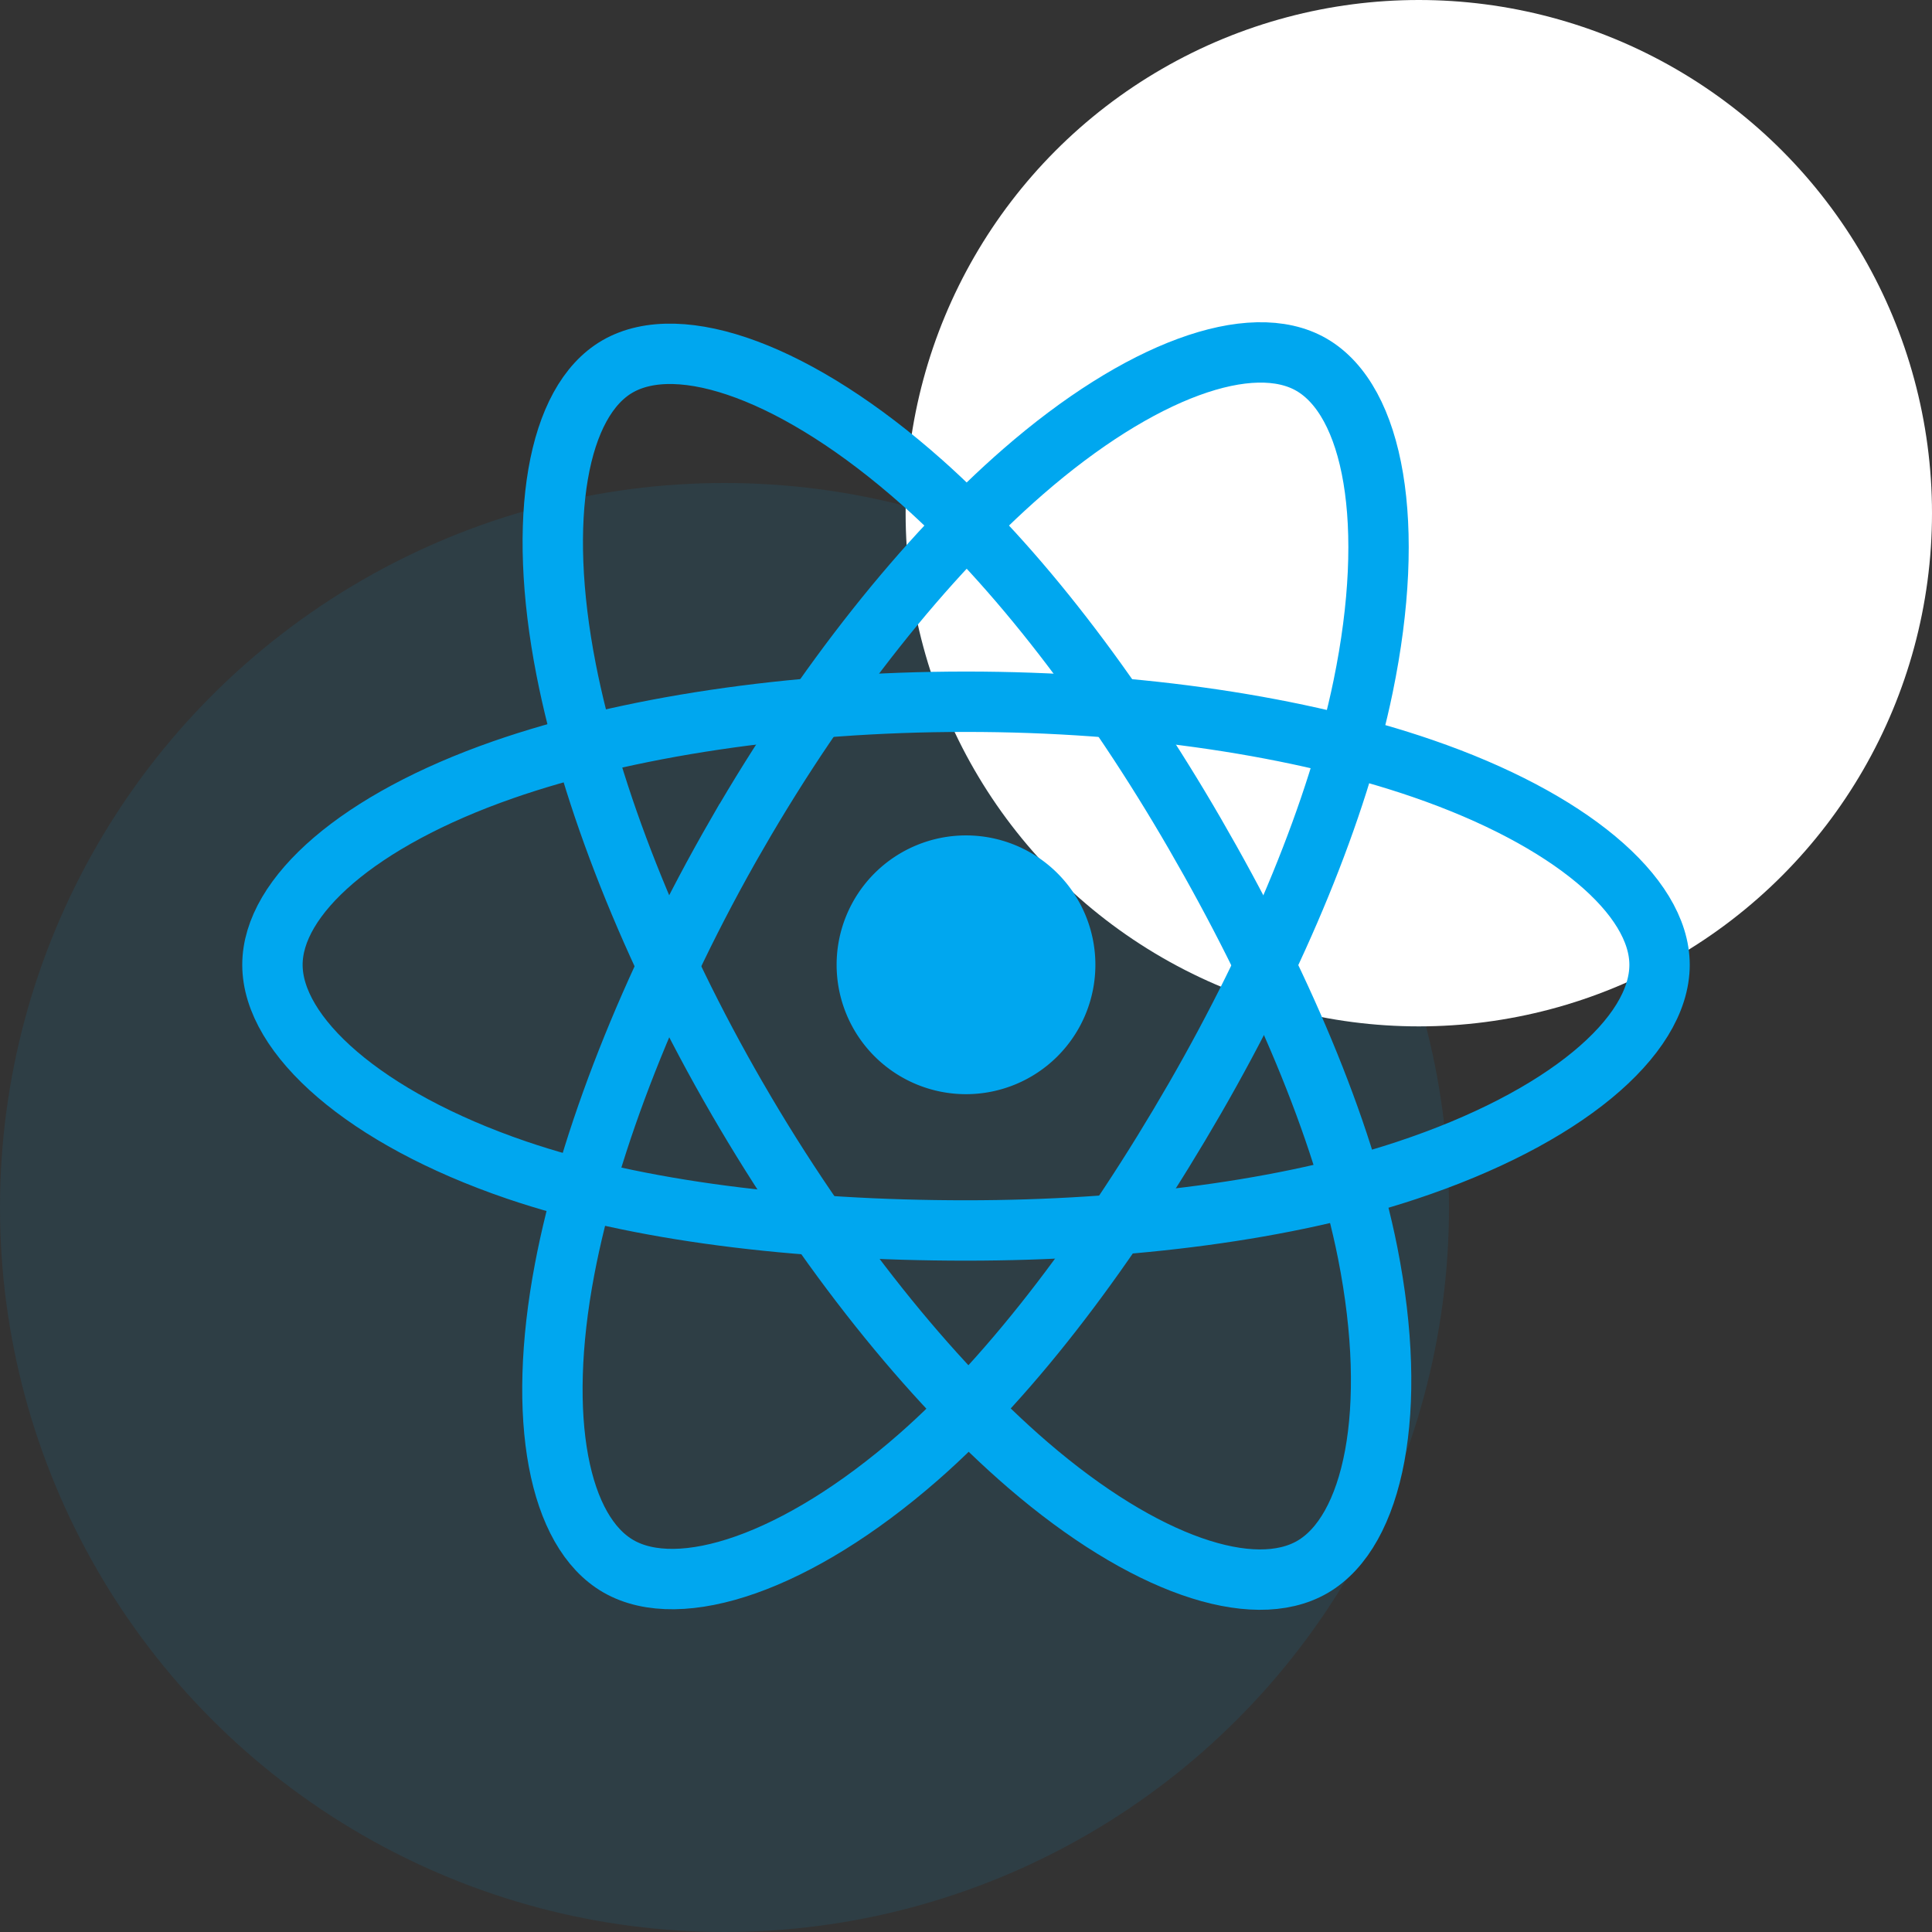
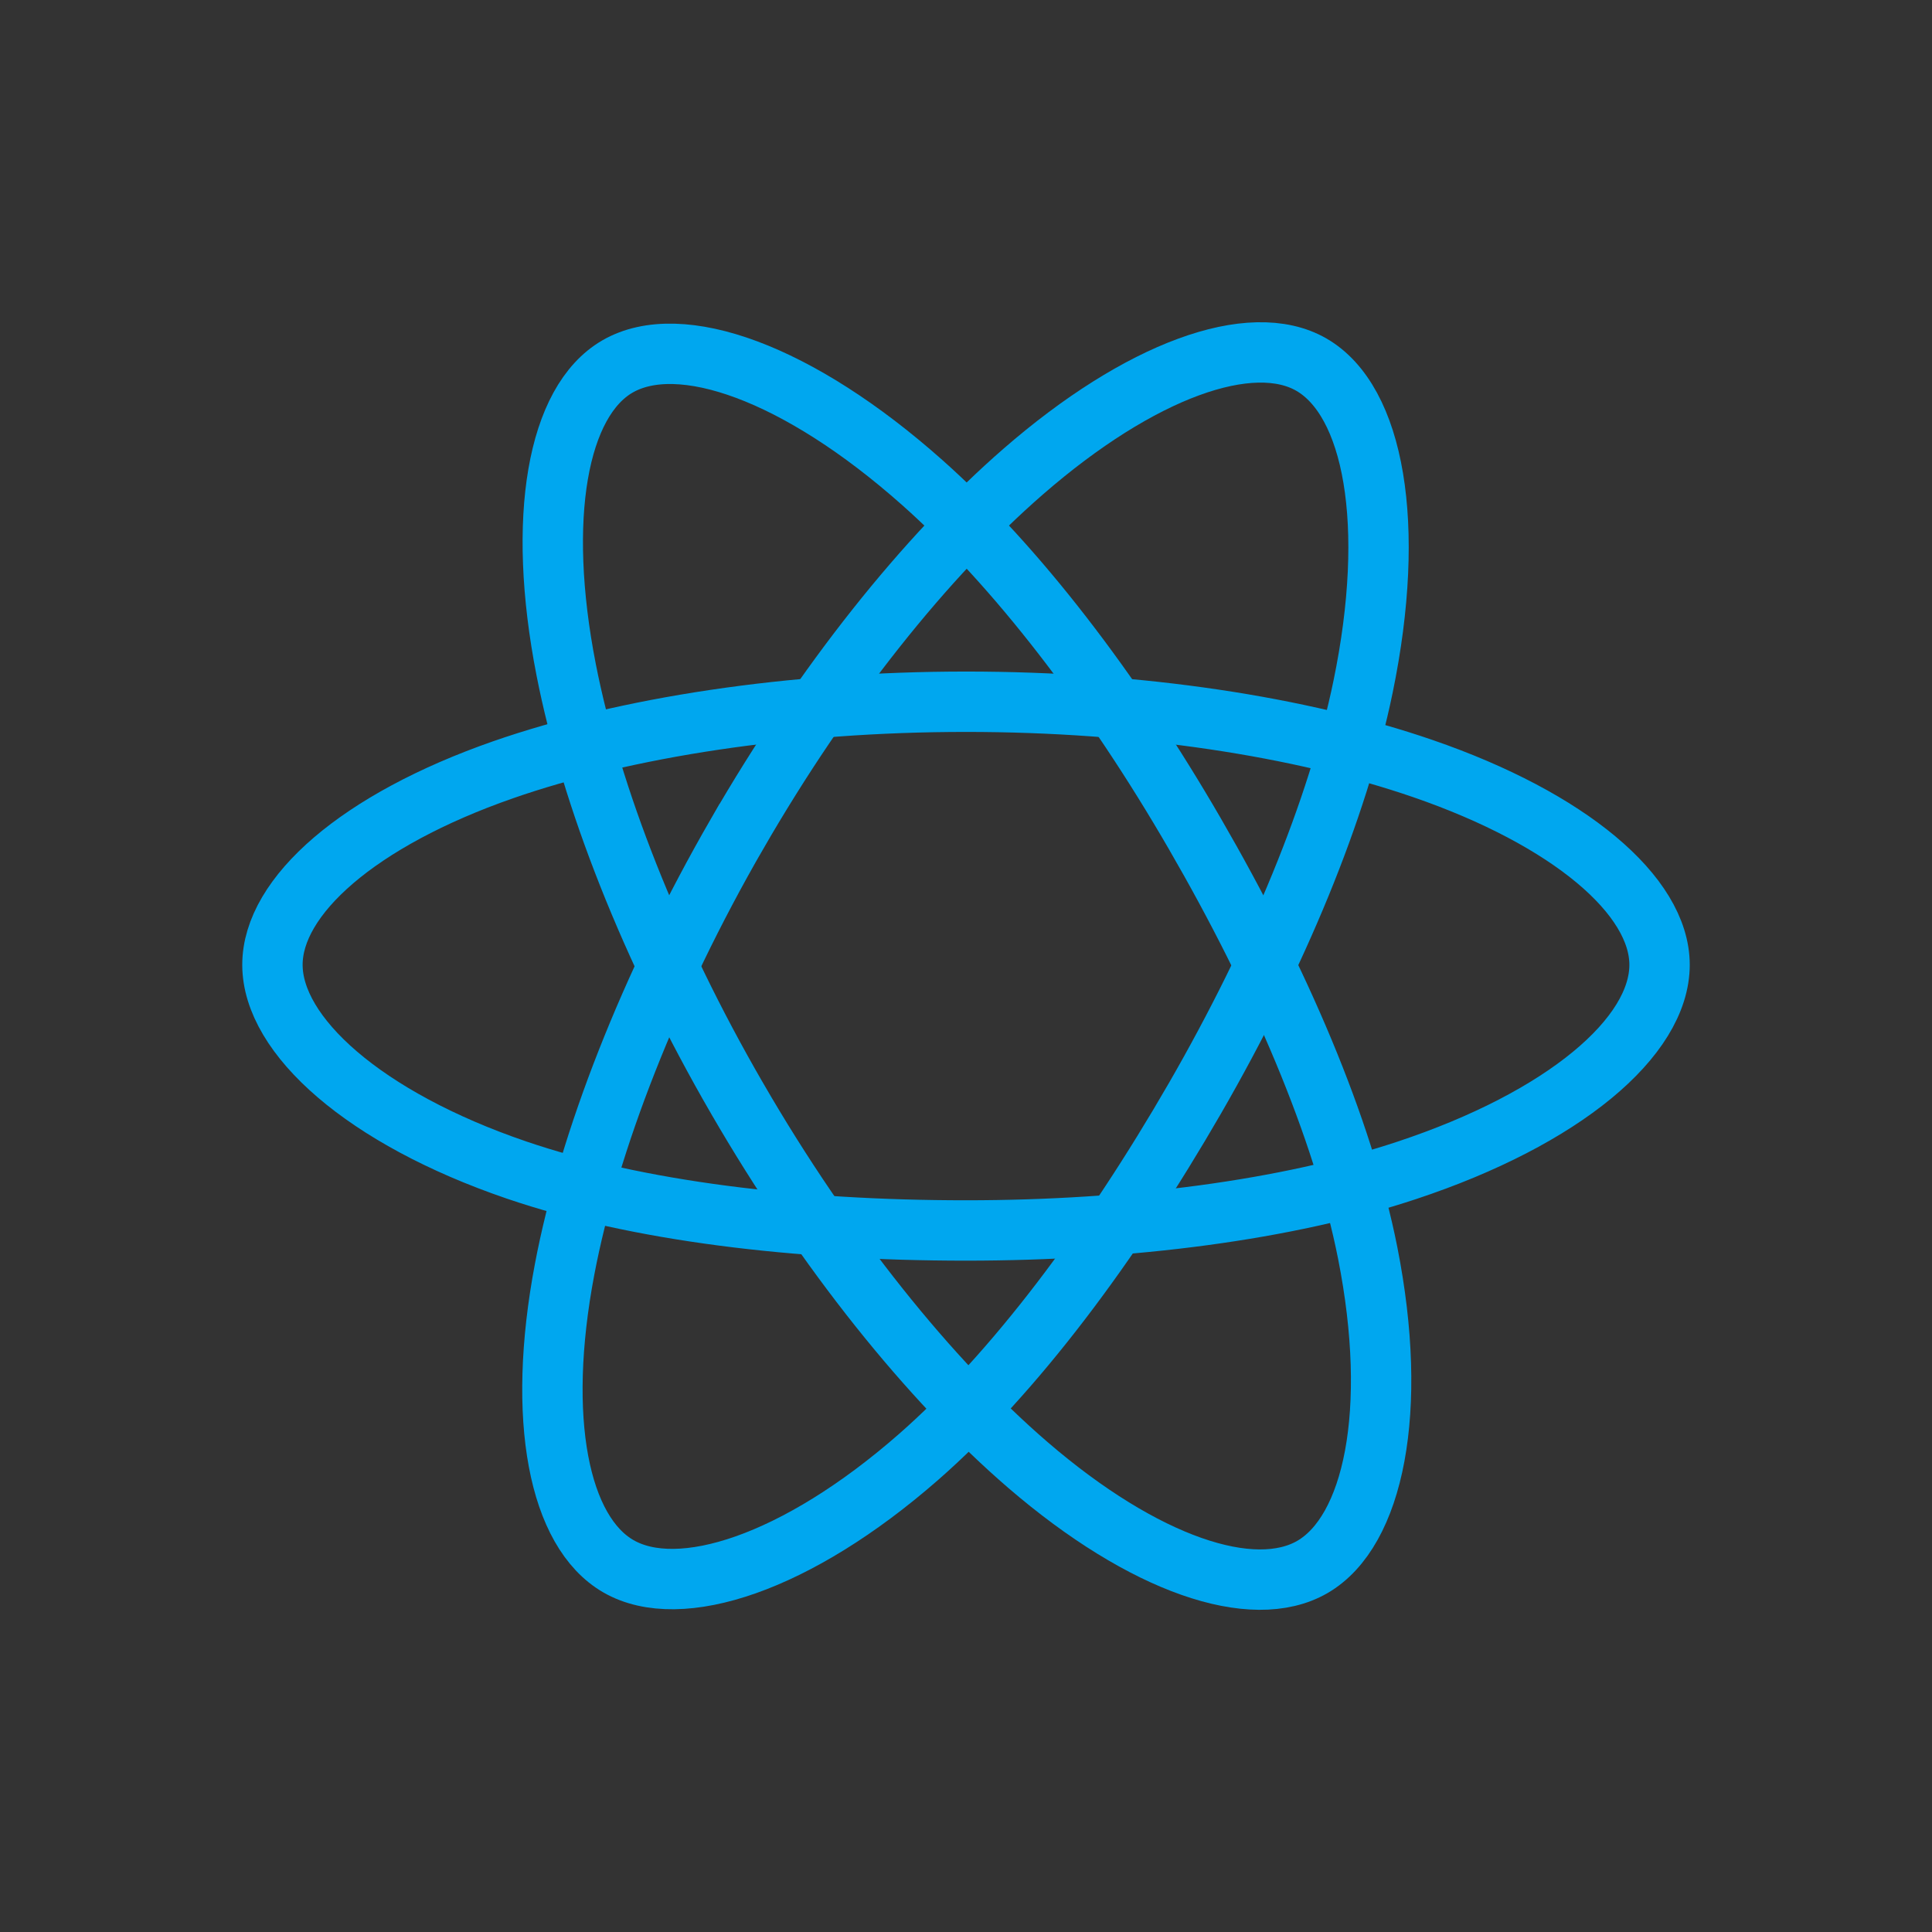
<svg xmlns="http://www.w3.org/2000/svg" width="64" height="64" viewBox="0 0 64 64" fill="none">
  <rect x="0" y="0" width="64" height="64" fill="#333333" stroke="none" />
  <g clip-path="url(#a)">
-     <circle cx="24" cy="40" r="24" fill="#00A7EF" fill-opacity=".1" />
-     <circle cx="47" cy="17" r="17" fill="#fff" />
-     <path d="M32 36.246a4.286 4.286 0 1 0 0-8.572 4.286 4.286 0 0 0 0 8.572z" fill="#00A7EF" />
    <path clip-rule="evenodd" d="M32 23.246c5.755 0 11.101.825 15.132 2.213 4.857 1.672 7.843 4.207 7.843 6.502 0 2.391-3.165 5.083-8.38 6.811-3.943 1.307-9.132 1.989-14.595 1.989-5.6 0-10.904-.64-14.892-2.003-5.045-1.724-8.083-4.452-8.083-6.798 0-2.276 2.85-4.79 7.64-6.46 4.045-1.41 9.523-2.254 15.335-2.254z" stroke="#00A7EF" stroke-width="2" />
    <path clip-rule="evenodd" d="M24.414 27.628c2.875-4.985 6.26-9.204 9.477-12.003 3.874-3.372 7.562-4.692 9.55-3.546 2.071 1.195 2.823 5.282 1.714 10.663-.837 4.068-2.84 8.904-5.568 13.636-2.799 4.852-6.003 9.127-9.175 11.9-4.014 3.508-7.894 4.778-9.927 3.606-1.971-1.136-2.726-4.863-1.78-9.845.8-4.21 2.806-9.377 5.708-14.411z" stroke="#00A7EF" stroke-width="2" />
    <path clip-rule="evenodd" d="M24.42 36.39c-2.882-4.979-4.845-10.02-5.665-14.204-.986-5.041-.289-8.895 1.698-10.045 2.07-1.198 5.985.192 10.093 3.84 3.107 2.758 6.296 6.906 9.033 11.634 2.807 4.848 4.91 9.758 5.728 13.891 1.035 5.23.197 9.226-1.833 10.402-1.97 1.14-5.575-.067-9.419-3.375-3.248-2.795-6.723-7.113-9.634-12.142z" stroke="#00A7EF" stroke-width="2" />
  </g>
  <defs>
    <clipPath id="a">
      <path fill="#fff" d="M0 0h64v64H0z" />
    </clipPath>
  </defs>
</svg>